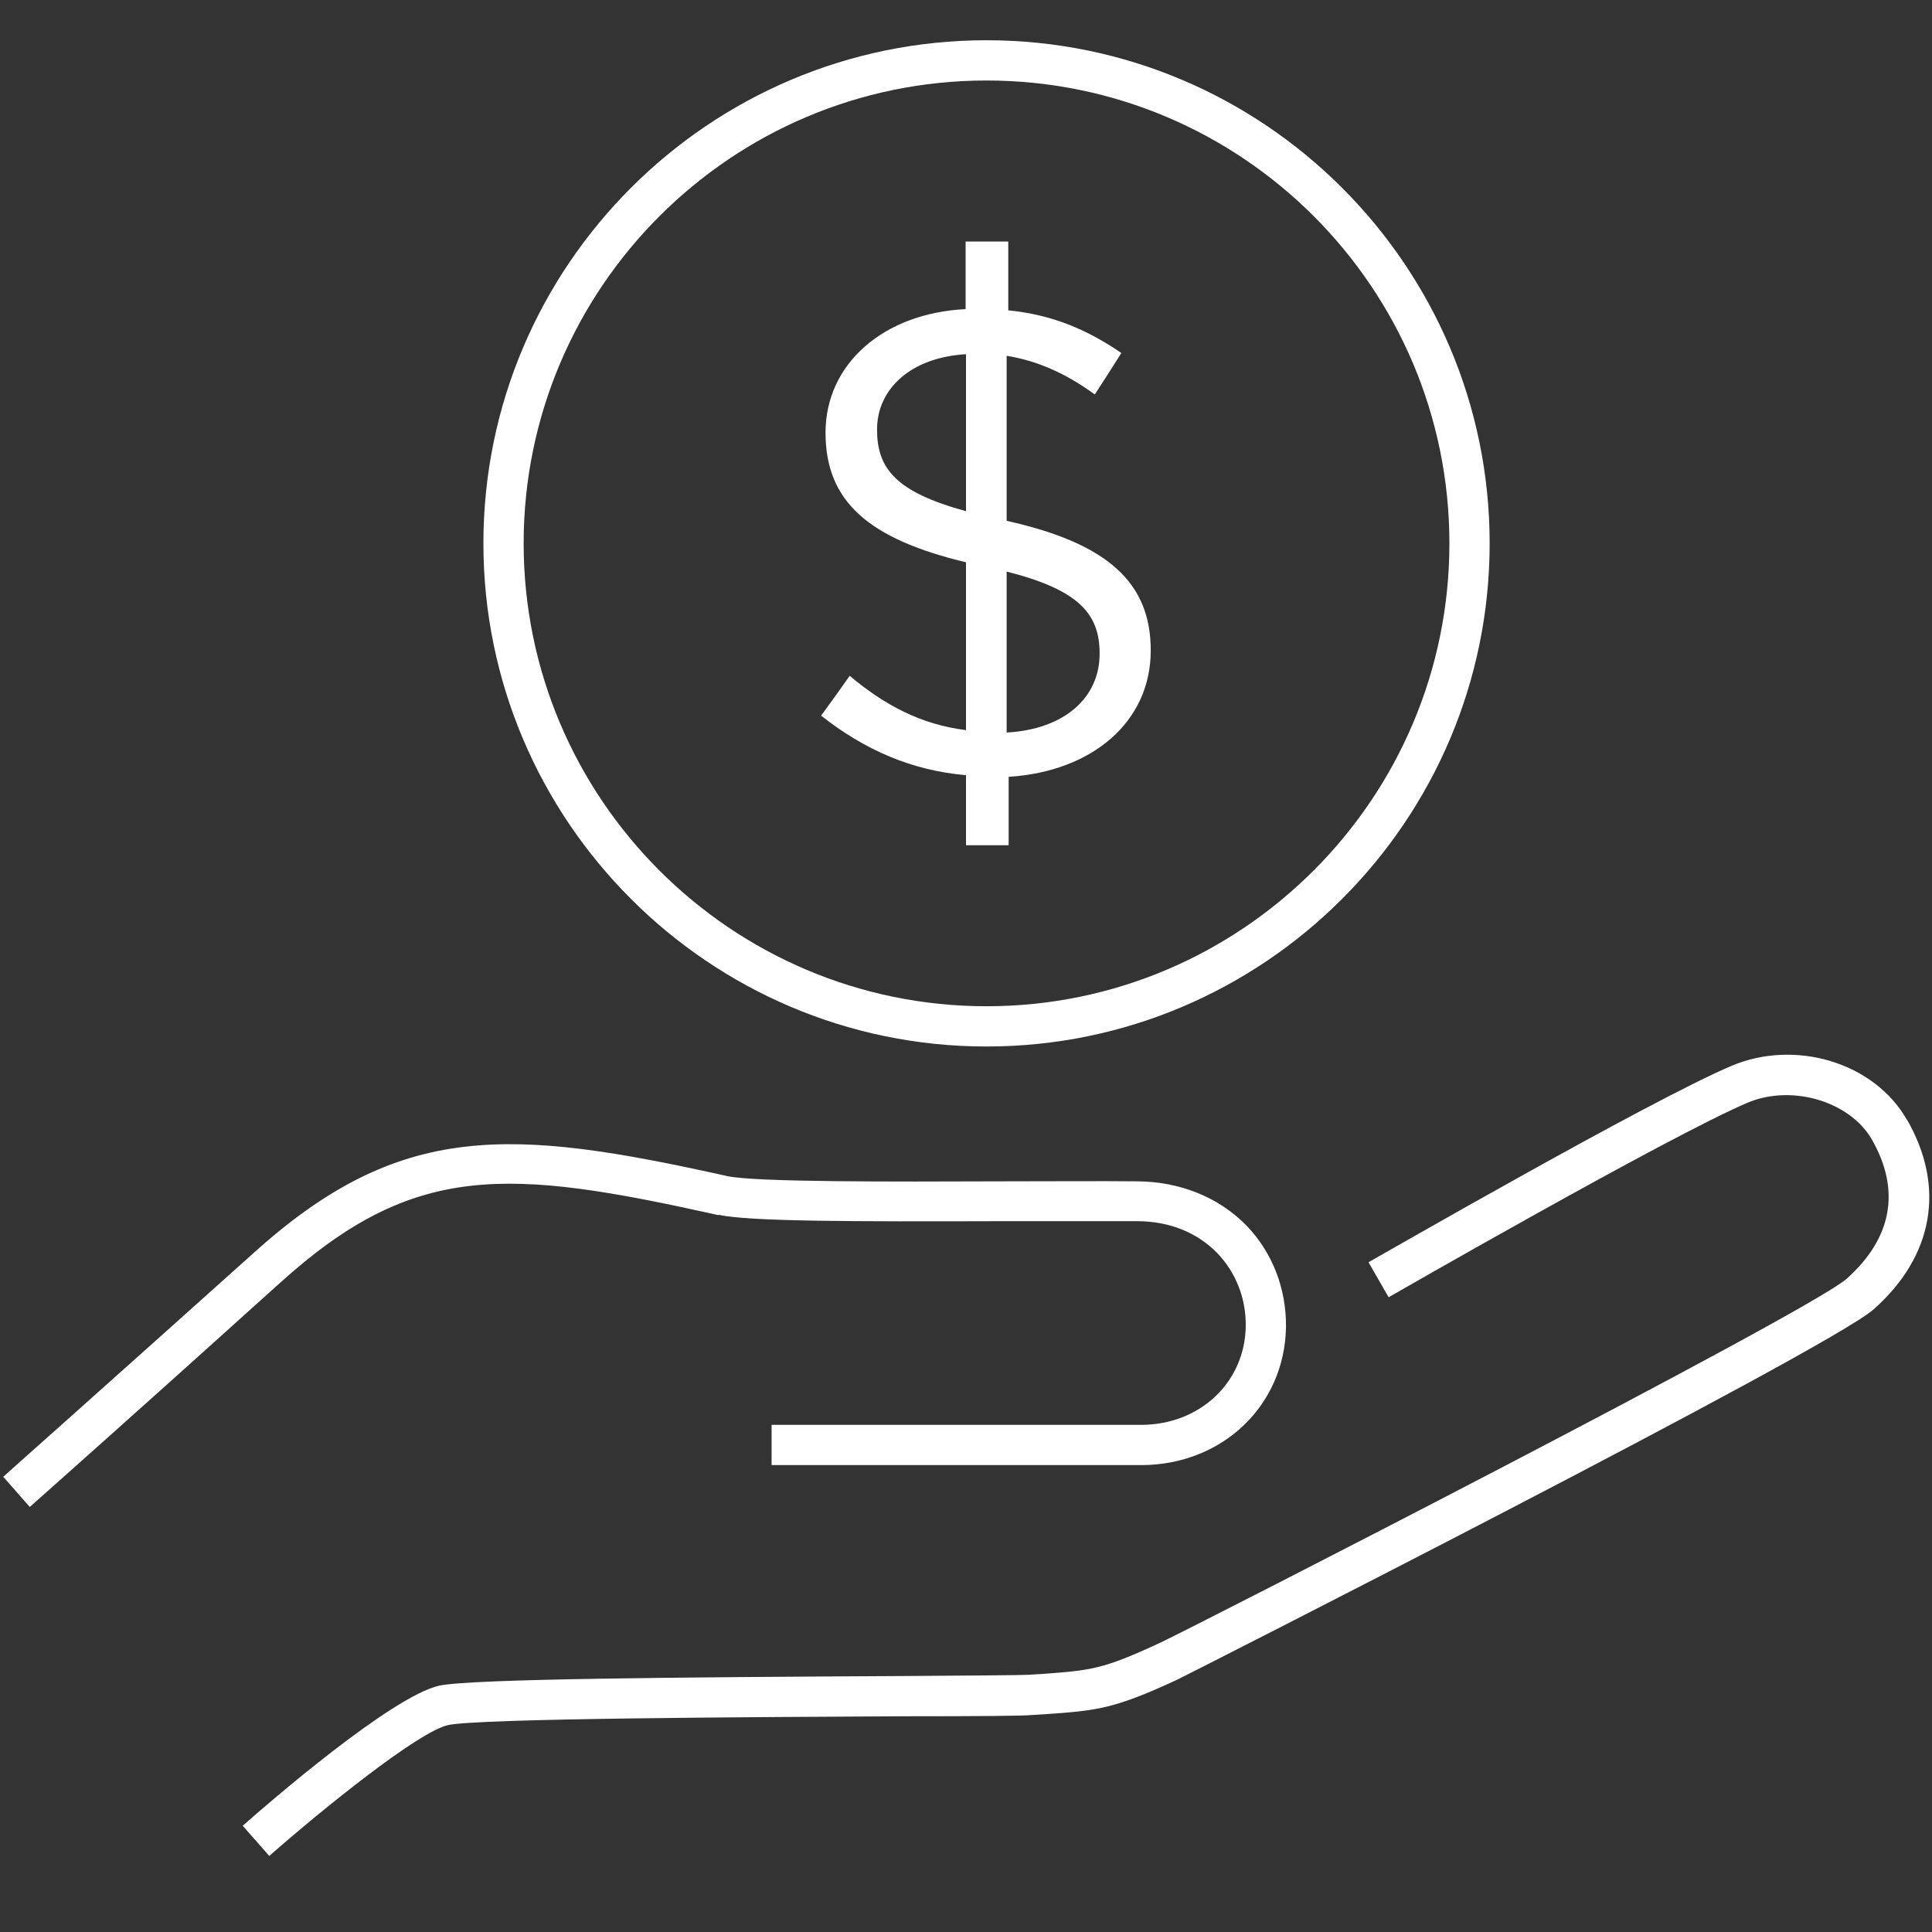
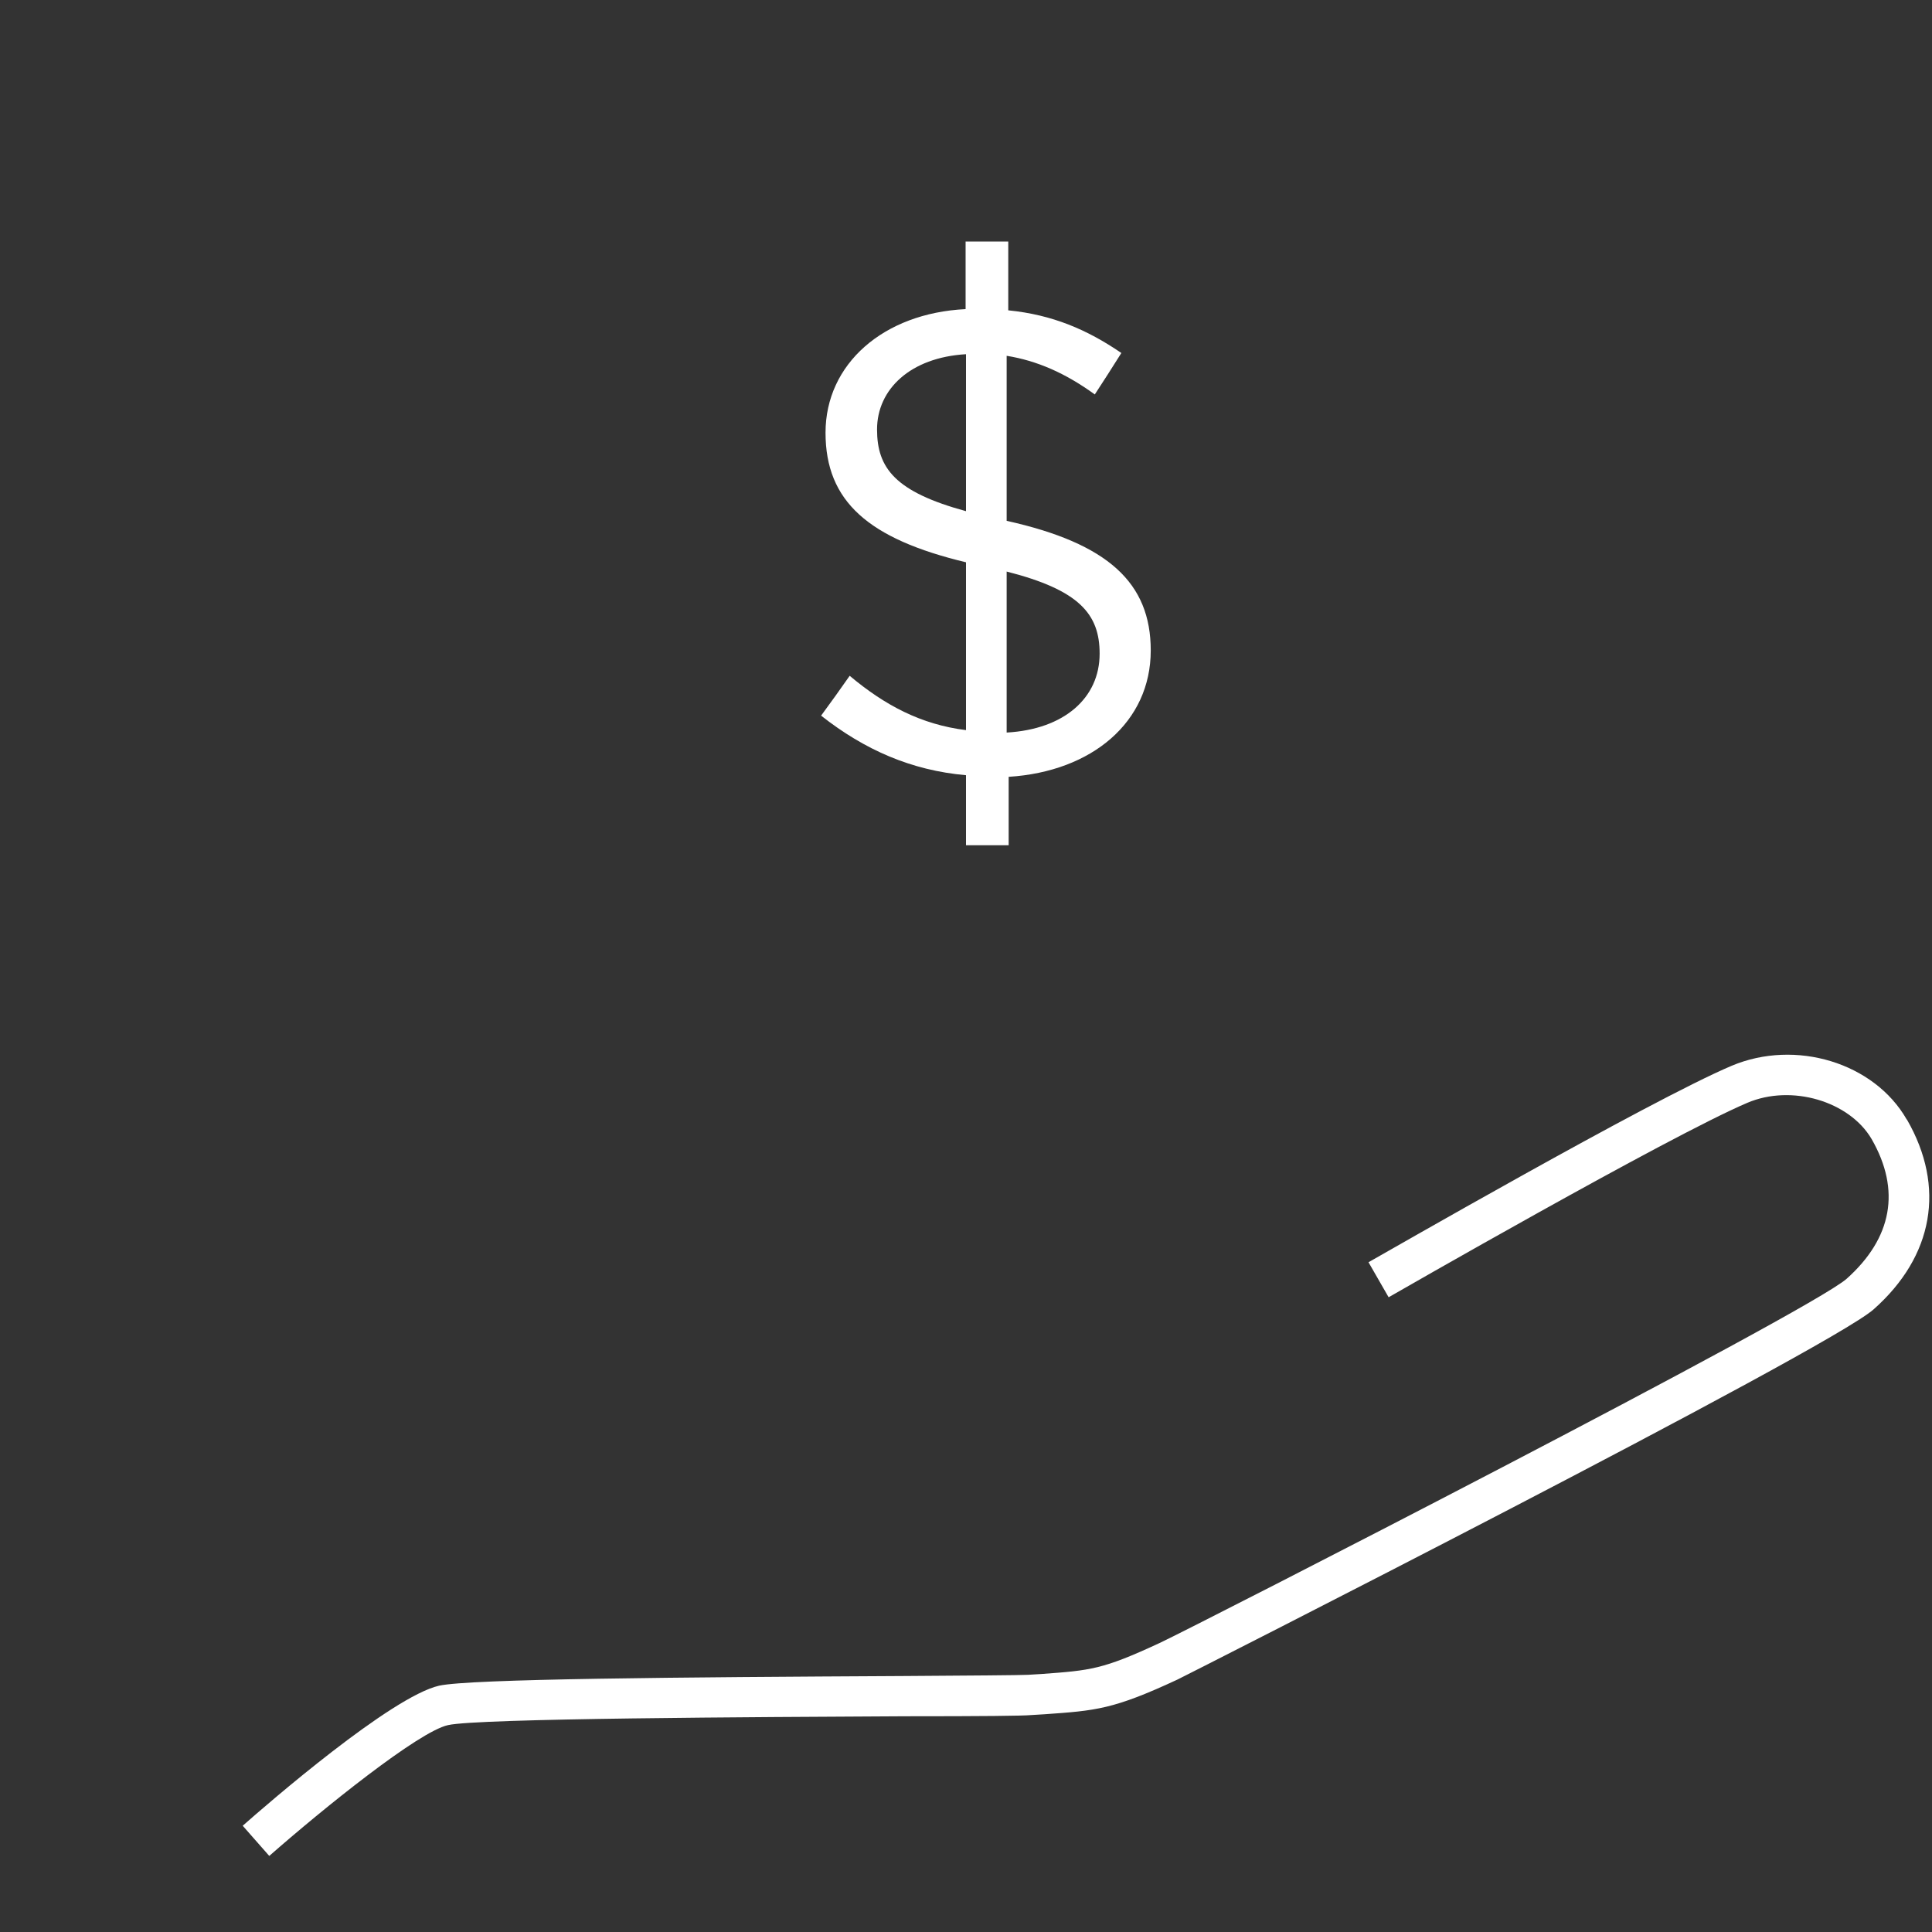
<svg xmlns="http://www.w3.org/2000/svg" id="Icons" viewBox="0 0 48 48">
  <rect x="0" y="0" width="48" height="48" fill="#333333" stroke="none" />
  <defs>
    <style>.cls-1{fill:#fff;stroke-width:0px;}</style>
  </defs>
-   <path class="cls-1" d="M24.51,26c-6.89,0-12.5-5.61-12.5-12.5S17.62,1,24.51,1s12.5,5.61,12.5,12.5-5.61,12.5-12.5,12.5ZM24.51,2c-6.34,0-11.5,5.16-11.5,11.5s5.16,11.5,11.5,11.5,11.5-5.16,11.5-11.5S30.86,2,24.51,2Z" />
  <path class="cls-1" d="M25.01,12.94v-4.1c.75.12,1.46.43,2.19.96.4-.62.25-.38.66-1.03-.85-.58-1.71-.95-2.81-1.06v-1.71h-1.06v1.68c-2.04.1-3.48,1.36-3.48,3.07s1.07,2.64,3.49,3.22v4.17c-1.12-.14-2.02-.62-2.89-1.35-.42.6-.27.38-.71.99,1.08.85,2.24,1.36,3.6,1.48v1.74h1.06v-1.7c2.07-.13,3.53-1.36,3.53-3.14,0-1.68-1.06-2.66-3.58-3.22ZM21.79,10.67c0-1,.83-1.79,2.21-1.87v3.9c-1.76-.48-2.21-1.07-2.21-2.03ZM25.01,18.2v-4c1.81.46,2.31,1.06,2.31,2.04,0,1.1-.88,1.88-2.31,1.96Z" />
  <path class="cls-1" d="M47.37,27.81c-.81-1.41-2.76-2-4.35-1.33-2.03.86-8.73,4.72-9.02,4.88l.5.87c.07-.04,6.94-3.99,8.91-4.83,1.1-.47,2.54-.04,3.09.9.73,1.27.51,2.46-.62,3.47-.95.84-16.19,8.64-17.07,9.05-1.42.66-1.71.68-2.94.77l-.33.02c-.17.01-1.51.02-3.06.03-5.65.03-10.79.07-11.57.24-1.19.27-4.27,2.94-4.88,3.48l.66.75c1.33-1.17,3.71-3.09,4.44-3.25.74-.17,7.65-.2,11.36-.22,1.92,0,2.93-.01,3.13-.03l.33-.02c1.28-.09,1.71-.12,3.3-.86.15-.07,16.16-8.19,17.3-9.2,1.49-1.32,1.79-3.04.83-4.71Z" />
-   <path class="cls-1" d="M17.85,30.18c.75.17,3.37.17,6.99.16,1.26,0,2.48,0,3.41,0,.8,0,1.49.28,1.99.79.46.48.72,1.12.71,1.82-.02,1.39-1.13,2.44-2.58,2.45-.91,0-9.2,0-9.2,0v1s8.3,0,9.2,0c2.01-.01,3.55-1.49,3.58-3.43.01-.96-.34-1.86-.99-2.53-.68-.69-1.63-1.08-2.69-1.09-.94-.01-2.16,0-3.43,0-2.71.01-6.08.02-6.77-.13-5.39-1.2-8.13-1.38-11.78,1.92C2.8,34.27.08,36.69.08,36.69l.66.75s2.73-2.42,6.22-5.57c3.33-3.01,5.64-2.85,10.89-1.68Z" />
</svg>